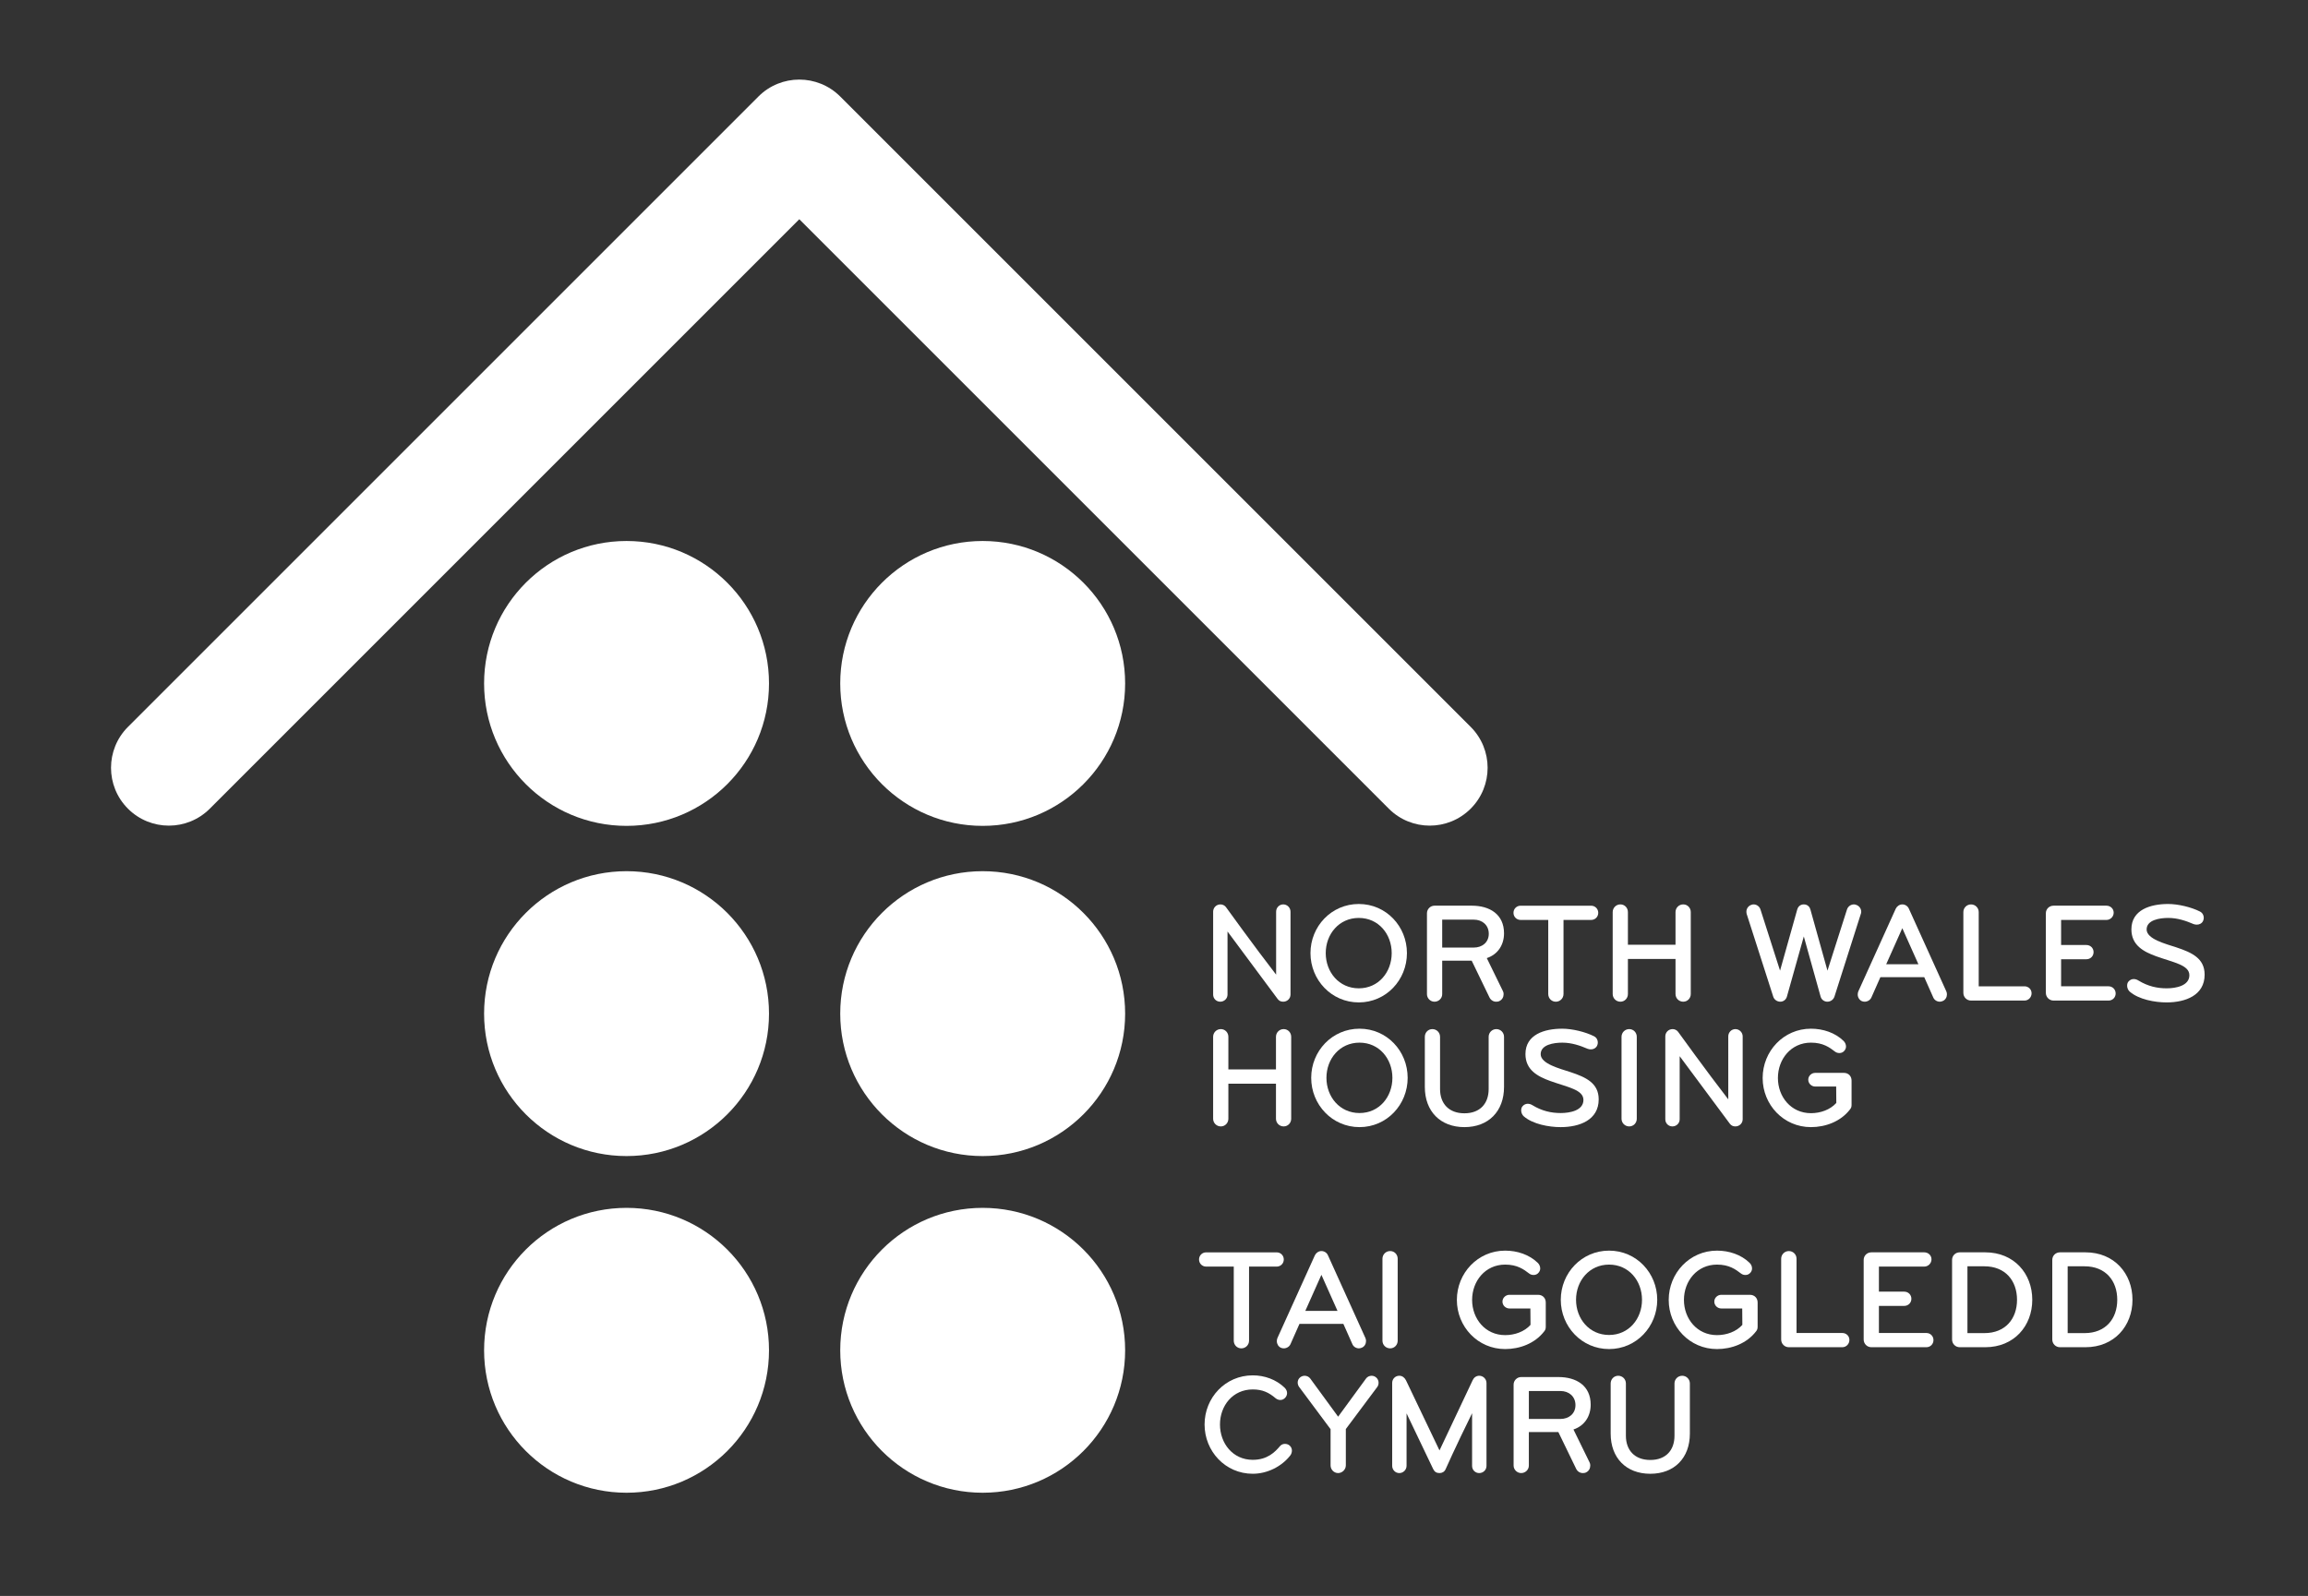
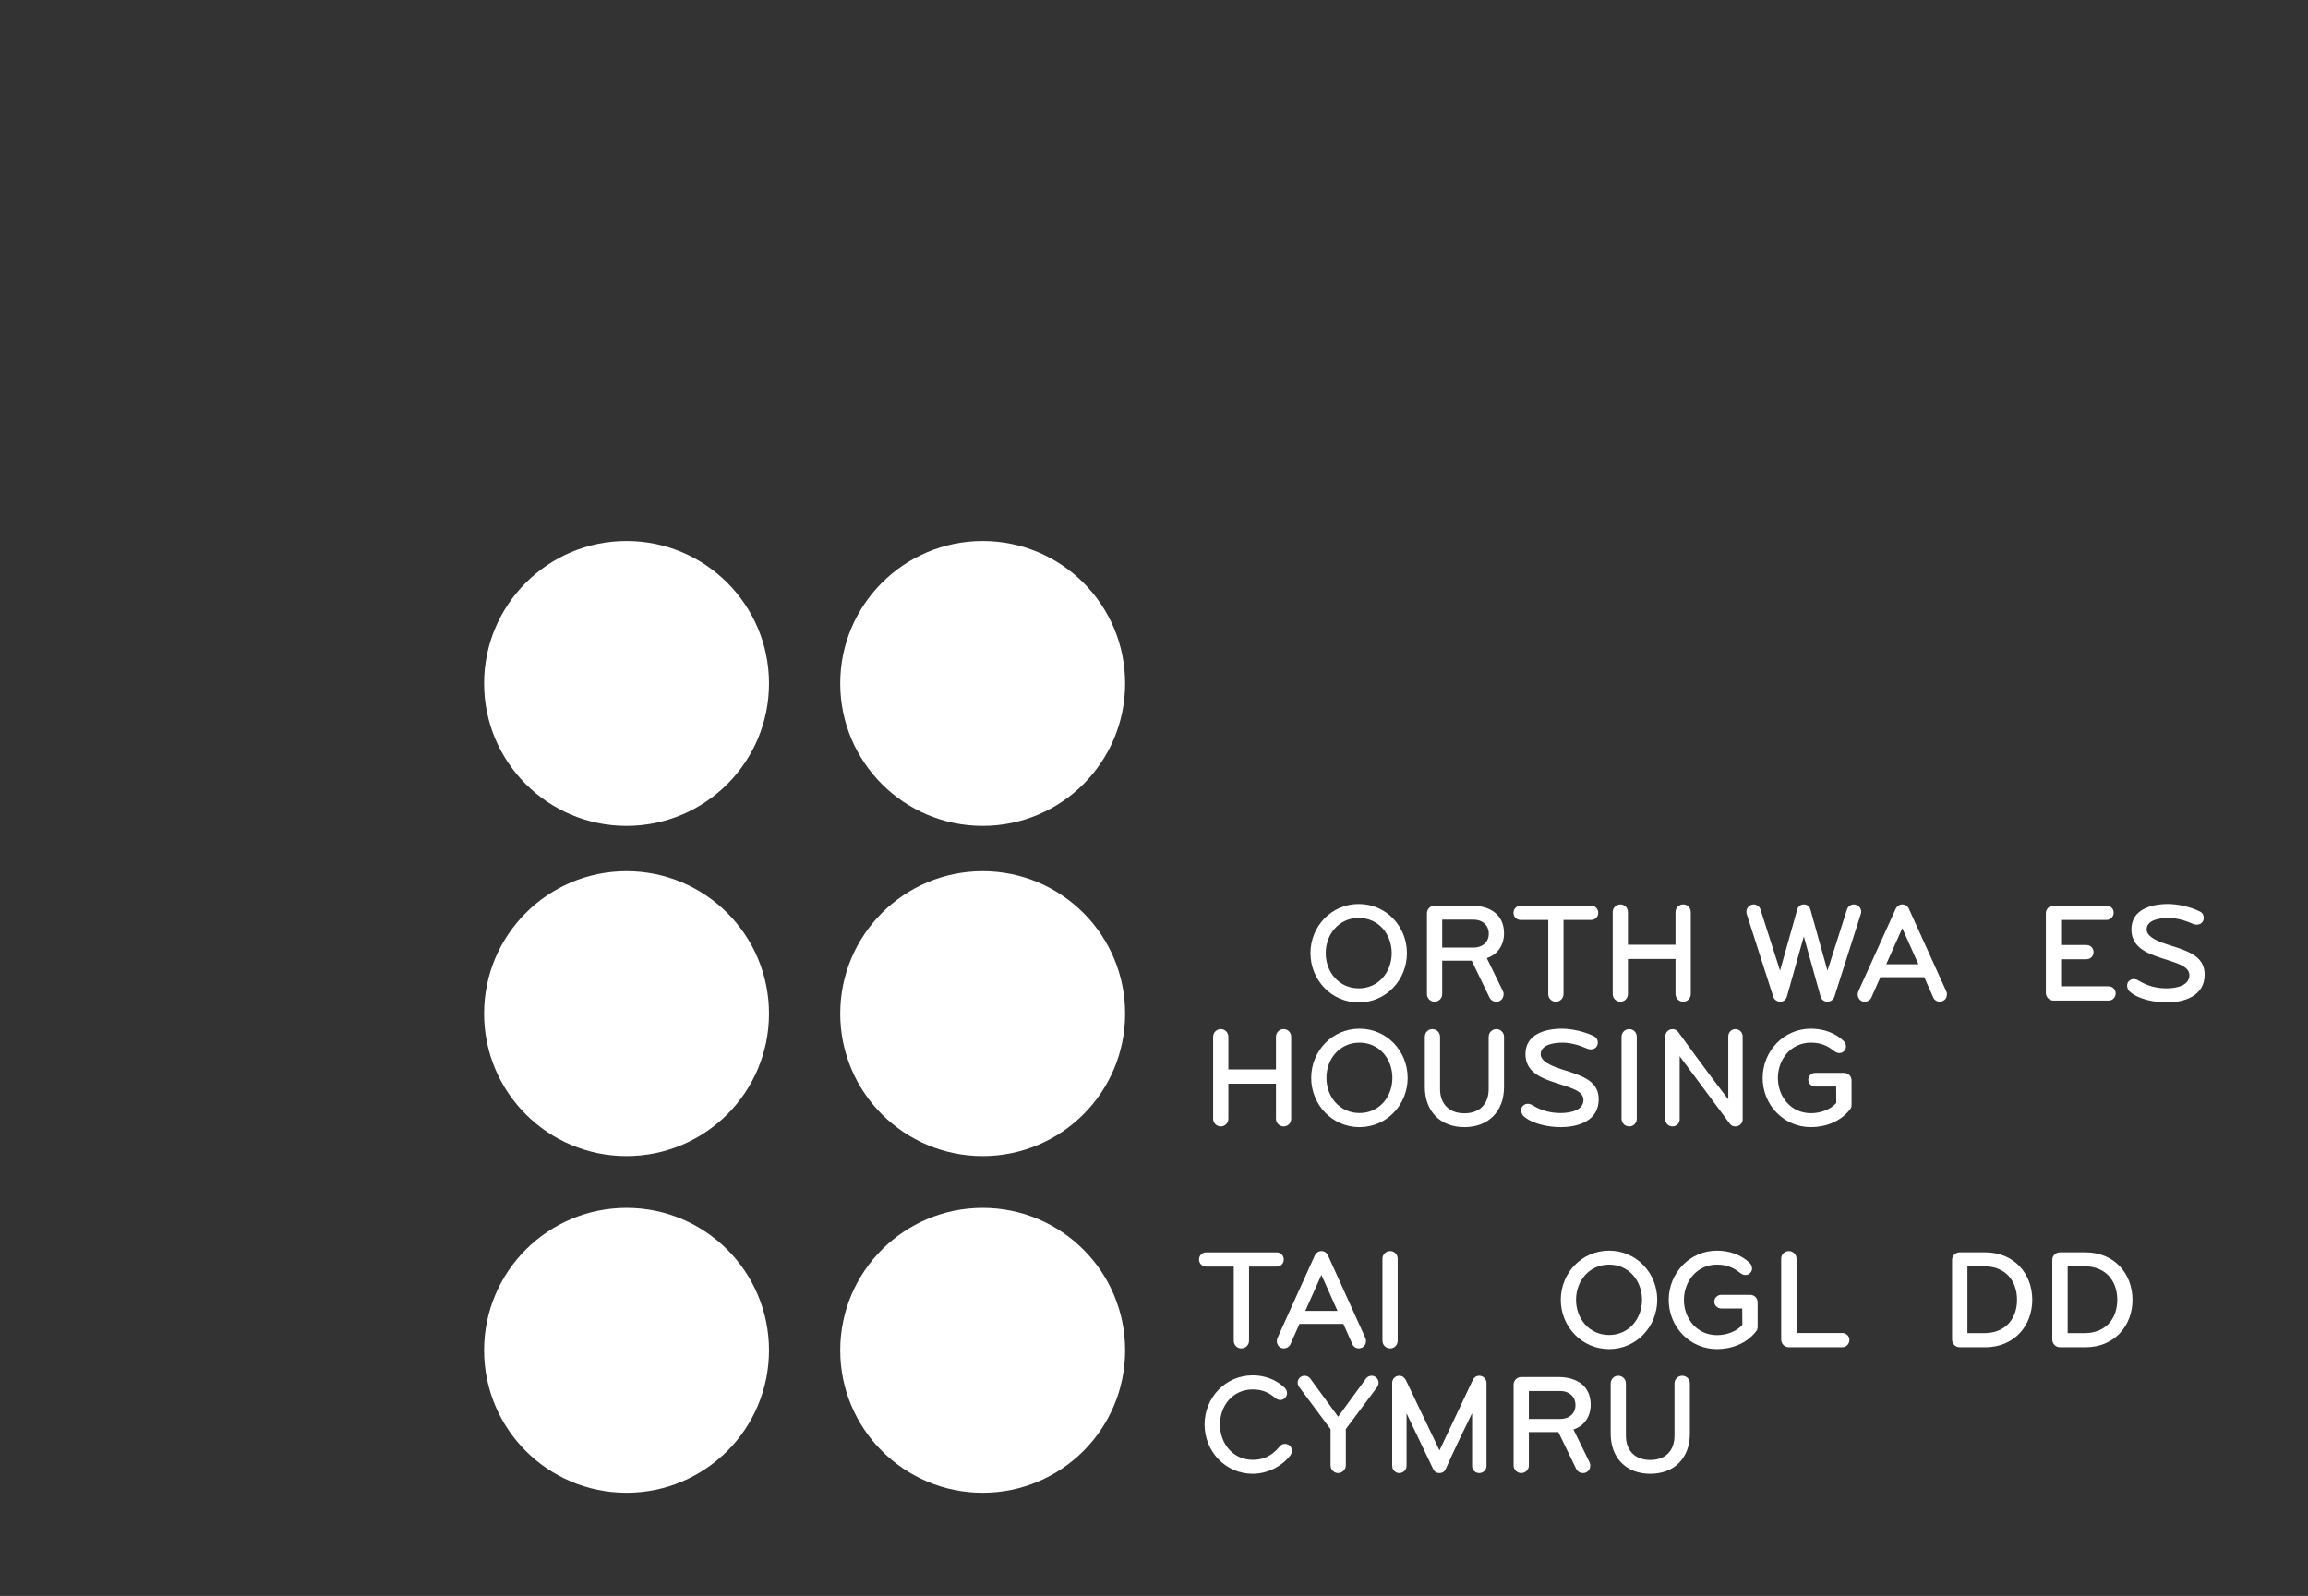
<svg xmlns="http://www.w3.org/2000/svg" version="1.1" viewBox="0 0 522 361" enable-background="new 0 0 868.11 531.5" xml:space="preserve">
  <rect x="0" y="0" width="522" height="361" fill="#333333" stroke="none" />
  <rect id="backgroundrect" width="100%" height="100%" x="0" y="0" fill="none" stroke="none" class="selected" />
  <g class="currentLayer">
    <title>Layer 1</title>
    <path fill="#FFFFFF" d="M173.926,154.593c0,17.794-14.426,32.22-32.22,32.22c-17.795,0-32.22-14.426-32.22-32.22  c0-17.79,14.425-32.22,32.22-32.22C159.5,122.373,173.926,136.803,173.926,154.593" id="svg_1" />
    <path fill="#FFFFFF" d="M254.472,154.593c0,17.794-14.426,32.22-32.22,32.22c-17.795,0-32.217-14.426-32.217-32.22  c0-17.79,14.422-32.22,32.217-32.22C240.046,122.373,254.472,136.803,254.472,154.593" id="svg_2" />
    <path fill="#FFFFFF" d="M173.926,229.283c0,17.794-14.426,32.22-32.22,32.22c-17.795,0-32.22-14.426-32.22-32.22  c0-17.79,14.425-32.221,32.22-32.221C159.5,197.062,173.926,211.493,173.926,229.283" id="svg_3" />
    <path fill="#FFFFFF" d="M254.472,229.283c0,17.794-14.426,32.22-32.22,32.22c-17.795,0-32.217-14.426-32.217-32.22  c0-17.79,14.422-32.221,32.217-32.221C240.046,197.062,254.472,211.493,254.472,229.283" id="svg_4" />
    <path fill="#FFFFFF" d="M173.926,305.436c0,17.791-14.426,32.221-32.22,32.221c-17.795,0-32.22-14.43-32.22-32.221  c0-17.793,14.425-32.219,32.22-32.219C159.5,273.217,173.926,287.643,173.926,305.436" id="svg_5" />
    <path fill="#FFFFFF" d="M254.472,305.436c0,17.791-14.426,32.221-32.22,32.221c-17.795,0-32.217-14.43-32.217-32.221  c0-17.793,14.422-32.219,32.217-32.219C240.046,273.217,254.472,287.643,254.472,305.436" id="svg_6" />
-     <path fill="#FFFFFF" d="M314.109,182.927L180.775,49.593L47.447,182.927c-5.11,5.11-13.395,5.11-18.505,0  c-5.11-5.109-5.11-13.395,0-18.504L171.53,21.834c5.102-5.11,13.387-5.11,18.505,0l142.592,142.588  c5.105,5.11,5.105,13.395-0.008,18.504c-2.559,2.556-5.908,3.831-9.256,3.831C320.014,186.758,316.664,185.483,314.109,182.927" id="svg_7" />
-     <path fill="#FFFFFF" d="M290.23,226.585c-0.551,0-0.938-0.192-1.262-0.611l-11.34-15.271v14.272c0,0.904-0.744,1.61-1.646,1.61  s-1.607-0.706-1.607-1.61v-18.754c0-0.837,0.643-1.647,1.674-1.647c0.482,0,0.963,0.261,1.225,0.616c0,0,6.381,8.862,11.346,15.275  v-14.244c0-0.901,0.707-1.647,1.611-1.647c0.898,0,1.643,0.746,1.643,1.647v18.754C291.873,225.879,291.129,226.585,290.23,226.585" id="svg_8" />
    <path fill="#FFFFFF" d="M307.316,207.636c-4.473,0-7.475,3.677-7.475,7.961c0,4.285,3.002,7.961,7.475,7.961  c4.479,0,7.445-3.676,7.445-7.961C314.762,211.313,311.795,207.636,307.316,207.636 M307.316,226.746  c-6.188,0-10.926-5.09-10.926-11.148c0-6.058,4.738-11.116,10.926-11.116c6.189,0,10.891,5.059,10.891,11.116  C318.207,221.656,313.506,226.746,307.316,226.746" id="svg_9" />
    <path fill="#FFFFFF" d="M333.334,208.024h-7.152v6.315h7.152c1.871,0,3.383-1.157,3.383-3.124S335.236,208.024,333.334,208.024   M336.268,216.724c0,0,0.125,0.226,3.637,7.444c0.131,0.229,0.166,0.454,0.166,0.711c0,0.643-0.32,1.256-0.936,1.548  c-0.229,0.126-0.482,0.158-0.742,0.158c-0.645,0-1.221-0.356-1.518-0.964l-4.023-8.316h-6.67v7.574c0,0.967-0.805,1.706-1.742,1.706  c-0.936,0-1.705-0.774-1.705-1.706v-18.304c0-0.937,0.77-1.71,1.705-1.71h8.443c4.029,0,7.283,1.935,7.283,6.251  C340.166,213.727,338.779,215.887,336.268,216.724" id="svg_10" />
    <path fill="#FFFFFF" d="M359.865,208.09h-6.246v16.756c0,0.968-0.775,1.741-1.742,1.741c-0.965,0-1.711-0.773-1.711-1.741V208.09  h-6.25c-0.902,0-1.611-0.707-1.611-1.61c0-0.905,0.709-1.611,1.611-1.611h15.949c0.904,0,1.611,0.706,1.611,1.611  C361.477,207.383,360.77,208.09,359.865,208.09" id="svg_11" />
    <path fill="#FFFFFF" d="M380.693,226.585c-0.969,0-1.742-0.773-1.742-1.737v-7.93h-10.766v7.93c0,0.964-0.734,1.737-1.705,1.737  c-0.963,0-1.738-0.773-1.738-1.737V206.32c0-0.972,0.775-1.746,1.738-1.746c0.971,0,1.705,0.774,1.705,1.746v7.376h10.766v-7.376  c0-0.972,0.773-1.746,1.742-1.746c0.967,0,1.709,0.774,1.709,1.746v18.528C382.402,225.812,381.66,226.585,380.693,226.585" id="svg_12" />
    <path fill="#FFFFFF" d="M420.859,206.736l-5.959,18.691c-0.23,0.711-0.902,1.157-1.611,1.157c-0.68,0-1.324-0.446-1.514-1.126  l-3.807-13.633l-3.83,13.633c-0.197,0.68-0.811,1.126-1.48,1.126c-0.711,0-1.391-0.446-1.611-1.157l-6-18.691  c-0.027-0.158-0.063-0.292-0.063-0.45c-0.031-0.711,0.422-1.386,1.125-1.61c0.166-0.068,0.328-0.1,0.486-0.1  c0.711,0,1.359,0.454,1.576,1.161l4.422,13.822l3.895-13.854c0.131-0.481,0.58-1.13,1.48-1.13c0.904,0,1.359,0.648,1.484,1.13  l3.867,13.854l4.41-13.822c0.229-0.707,0.877-1.161,1.58-1.161c0.166,0,0.328,0.031,0.486,0.1c0.711,0.225,1.16,0.868,1.16,1.579  C420.957,206.413,420.926,206.578,420.859,206.736" id="svg_13" />
    <path fill="#FFFFFF" d="M430.244,209.959l-3.641,8.15h7.283L430.244,209.959z M439.398,226.426  c-0.225,0.095-0.453,0.158-0.674,0.158c-0.613,0-1.229-0.355-1.482-0.964l-2.033-4.58h-9.924l-2.029,4.58  c-0.262,0.608-0.904,0.964-1.514,0.964c-0.229,0-0.422-0.032-0.646-0.126c-0.58-0.261-0.934-0.869-0.934-1.485  c0-0.225,0.033-0.481,0.127-0.707l8.475-18.723c0.258-0.544,0.838-0.967,1.48-0.967c0.648,0,1.229,0.387,1.482,0.967l8.479,18.723  c0.098,0.226,0.131,0.45,0.131,0.675C440.336,225.553,440.008,226.169,439.398,226.426" id="svg_14" />
-     <path fill="#FFFFFF" d="M457.875,226.329h-12.088c-0.965,0-1.734-0.774-1.734-1.738v-18.271c0-0.972,0.77-1.741,1.734-1.741  c0.971,0,1.74,0.77,1.74,1.741v16.783h10.348c0.898,0,1.609,0.68,1.609,1.579C459.484,225.586,458.773,226.329,457.875,226.329" id="svg_15" />
    <path fill="#FFFFFF" d="M476.893,226.329h-12.439c-0.963,0-1.742-0.774-1.742-1.738v-18.015c0-0.969,0.779-1.71,1.742-1.71h11.957  c0.902,0,1.641,0.679,1.641,1.58c0,0.903-0.738,1.646-1.641,1.646h-10.252v5.671h5.734c0.91,0,1.611,0.707,1.611,1.607  c0,0.904-0.701,1.611-1.611,1.611h-5.734v6.121h10.734c0.9,0,1.607,0.714,1.607,1.615  C478.5,225.622,477.793,226.329,476.893,226.329" id="svg_16" />
    <path fill="#FFFFFF" d="M490.016,226.746c-2.674,0-6.314-0.675-8.344-2.448c-0.328-0.289-0.58-0.806-0.58-1.319  c0-0.323,0.066-0.676,0.287-0.936c0.328-0.387,0.742-0.581,1.193-0.581c0.352,0,0.707,0.095,1.066,0.324  c2.16,1.318,4.252,1.772,6.41,1.772c2.027,0,5.121-0.549,5.121-2.966c0-2.322-3.574-2.871-7.508-4.284  c-2.836-1.03-5.604-2.483-5.604-6.094c0-4.411,4.289-5.733,8.313-5.733c2.254,0,5.221,0.707,7.188,1.705  c0.58,0.293,0.865,0.842,0.865,1.391c0,0.257-0.031,0.481-0.158,0.739c-0.256,0.549-0.807,0.837-1.387,0.837  c-0.256,0-0.518-0.032-0.77-0.13c-1.646-0.707-3.578-1.387-5.707-1.387c-1.967,0-4.9,0.454-4.9,2.61c0,2.196,4.355,3.258,6.77,4.063  c3.479,1.158,6.35,2.48,6.35,6.157C498.621,225.138,494.301,226.746,490.016,226.746" id="svg_17" />
    <path fill="#FFFFFF" d="M290.324,254.795c-0.971,0-1.738-0.774-1.738-1.738v-7.929H277.82v7.929c0,0.964-0.742,1.738-1.709,1.738  c-0.963,0-1.738-0.774-1.738-1.738v-18.528c0-0.972,0.775-1.746,1.738-1.746c0.967,0,1.709,0.774,1.709,1.746v7.376h10.766v-7.376  c0-0.972,0.768-1.746,1.738-1.746c0.967,0,1.705,0.774,1.705,1.746v18.528C292.029,254.021,291.291,254.795,290.324,254.795" id="svg_18" />
    <path fill="#FFFFFF" d="M307.48,235.846c-4.482,0-7.479,3.676-7.479,7.961s2.996,7.961,7.479,7.961c4.475,0,7.439-3.676,7.439-7.961  S311.955,235.846,307.48,235.846 M307.48,254.955c-6.188,0-10.926-5.09-10.926-11.147c0-6.059,4.738-11.117,10.926-11.117  s10.891,5.059,10.891,11.117C318.371,249.865,313.668,254.955,307.48,254.955" id="svg_19" />
    <path fill="#FFFFFF" d="M331.209,254.955c-5.445,0-8.955-3.577-8.955-9.083v-11.345c0-0.968,0.734-1.742,1.705-1.742  c0.969,0,1.738,0.774,1.738,1.742v11.827c0,3.254,1.967,5.473,5.512,5.473c3.543,0,5.479-2.219,5.479-5.473v-11.827  c0-0.968,0.77-1.742,1.742-1.742c0.963,0,1.736,0.774,1.736,1.742v11.345C340.166,251.377,336.656,254.955,331.209,254.955" id="svg_20" />
    <path fill="#FFFFFF" d="M352.971,254.955c-2.674,0-6.314-0.675-8.344-2.447c-0.328-0.289-0.582-0.807-0.582-1.319  c0-0.324,0.068-0.676,0.289-0.936c0.328-0.388,0.742-0.581,1.191-0.581c0.354,0,0.707,0.095,1.066,0.323  c2.16,1.319,4.254,1.773,6.41,1.773c2.029,0,5.125-0.549,5.125-2.966c0-2.322-3.576-2.871-7.51-4.284  c-2.836-1.031-5.604-2.484-5.604-6.094c0-4.411,4.287-5.734,8.313-5.734c2.254,0,5.221,0.711,7.188,1.706  c0.58,0.293,0.865,0.841,0.865,1.39c0,0.258-0.033,0.482-0.158,0.739c-0.258,0.549-0.807,0.841-1.387,0.841  c-0.256,0-0.518-0.036-0.771-0.134c-1.645-0.707-3.576-1.386-5.705-1.386c-1.967,0-4.9,0.454-4.9,2.609  c0,2.196,4.355,3.259,6.768,4.063c3.48,1.158,6.352,2.479,6.352,6.157C361.576,253.348,357.256,254.955,352.971,254.955" id="svg_21" />
    <path fill="#FFFFFF" d="M368.482,254.795c-0.967,0-1.742-0.774-1.742-1.738v-18.528c0-0.972,0.775-1.746,1.742-1.746  c0.965,0,1.707,0.774,1.707,1.746v18.528C370.189,254.021,369.447,254.795,368.482,254.795" id="svg_22" />
    <path fill="#FFFFFF" d="M392.494,254.795c-0.549,0-0.934-0.194-1.26-0.612l-11.342-15.271v14.272c0,0.904-0.738,1.611-1.643,1.611  c-0.906,0-1.607-0.707-1.607-1.611V234.43c0-0.837,0.643-1.647,1.674-1.647c0.482,0,0.963,0.262,1.221,0.616  c0,0,6.385,8.862,11.346,15.275V234.43c0-0.901,0.711-1.647,1.611-1.647c0.898,0,1.646,0.746,1.646,1.647v18.754  C394.141,254.088,393.393,254.795,392.494,254.795" id="svg_23" />
    <path fill="#FFFFFF" d="M418.379,250.995c-2.098,2.704-5.51,3.961-8.799,3.961c-6.184,0-10.92-5.06-10.92-11.113  c0-6.063,4.736-11.152,10.92-11.152c2.74,0,5.449,0.901,7.35,2.737c0.387,0.359,0.58,0.841,0.58,1.291  c0,0.324-0.098,0.612-0.324,0.905c-0.287,0.383-0.705,0.575-1.156,0.575c-0.355,0-0.711-0.095-1-0.319  c-1.26-0.967-2.709-2.034-5.449-2.034c-4.51,0-7.471,3.74-7.471,7.997c0,4.249,2.961,7.958,7.471,7.958  c2.16,0,4.355-0.774,5.738-2.318l-0.031-3.709h-4.738c-0.838,0-1.576-0.675-1.576-1.548c0-0.872,0.738-1.544,1.576-1.544h6.479  c1.064,0,1.738,0.771,1.738,1.738v5.477C418.766,250.382,418.676,250.639,418.379,250.995" id="svg_24" />
    <path fill="#FFFFFF" d="M288.744,286.504h-6.246v16.756c0,0.967-0.779,1.74-1.746,1.74c-0.963,0-1.711-0.773-1.711-1.74v-16.756  h-6.246c-0.906,0-1.607-0.711-1.607-1.611c0-0.902,0.701-1.611,1.607-1.611h15.949c0.904,0,1.611,0.709,1.611,1.611  C290.355,285.793,289.648,286.504,288.744,286.504" id="svg_25" />
    <path fill="#FFFFFF" d="M298.863,288.367l-3.641,8.154h7.281L298.863,288.367z M308.018,304.84  c-0.225,0.094-0.455,0.156-0.676,0.156c-0.611,0-1.229-0.354-1.48-0.963l-2.035-4.578h-9.924l-2.029,4.578  c-0.26,0.609-0.904,0.963-1.512,0.963c-0.229,0-0.424-0.031-0.648-0.129c-0.58-0.254-0.932-0.865-0.932-1.48  c0-0.227,0.031-0.482,0.127-0.707l8.475-18.725c0.256-0.543,0.836-0.967,1.48-0.967c0.648,0,1.229,0.387,1.48,0.967l8.479,18.725  c0.1,0.225,0.131,0.449,0.131,0.674C308.953,303.967,308.625,304.582,308.018,304.84" id="svg_26" />
    <path fill="#FFFFFF" d="M314.408,304.998c-0.969,0-1.738-0.773-1.738-1.738v-18.527c0-0.973,0.77-1.746,1.738-1.746  c0.971,0,1.707,0.773,1.707,1.746v18.527C316.115,304.225,315.379,304.998,314.408,304.998" id="svg_27" />
-     <path fill="#FFFFFF" d="M349.219,301.197c-2.098,2.705-5.51,3.961-8.799,3.961c-6.186,0-10.92-5.059-10.92-11.117  s4.734-11.148,10.92-11.148c2.74,0,5.449,0.902,7.35,2.738c0.387,0.357,0.58,0.84,0.58,1.291c0,0.322-0.1,0.611-0.324,0.904  c-0.289,0.383-0.707,0.576-1.158,0.576c-0.354,0-0.711-0.096-0.998-0.32c-1.26-0.967-2.709-2.029-5.449-2.029  c-4.51,0-7.473,3.734-7.473,7.988s2.963,7.963,7.473,7.963c2.16,0,4.355-0.775,5.736-2.318l-0.031-3.709h-4.738  c-0.836,0-1.576-0.676-1.576-1.549c0-0.871,0.74-1.543,1.576-1.543h6.48c1.063,0,1.738,0.77,1.738,1.738v5.477  C349.605,300.586,349.514,300.842,349.219,301.197" id="svg_28" />
    <path fill="#FFFFFF" d="M363.924,286.053c-4.477,0-7.471,3.672-7.471,7.961c0,4.281,2.994,7.957,7.471,7.957  c4.482,0,7.449-3.676,7.449-7.957C371.373,289.725,368.406,286.053,363.924,286.053 M363.924,305.158  c-6.188,0-10.922-5.09-10.922-11.145c0-6.063,4.734-11.121,10.922-11.121c6.189,0,10.893,5.059,10.893,11.121  C374.816,300.068,370.113,305.158,363.924,305.158" id="svg_29" />
    <path fill="#FFFFFF" d="M397.131,301.197c-2.098,2.705-5.514,3.961-8.799,3.961c-6.186,0-10.92-5.059-10.92-11.117  s4.734-11.148,10.92-11.148c2.736,0,5.445,0.902,7.346,2.738c0.391,0.357,0.58,0.84,0.58,1.291c0,0.322-0.1,0.611-0.32,0.904  c-0.293,0.383-0.711,0.576-1.162,0.576c-0.35,0-0.709-0.096-0.998-0.32c-1.26-0.967-2.709-2.029-5.445-2.029  c-4.514,0-7.477,3.734-7.477,7.988s2.963,7.963,7.477,7.963c2.156,0,4.352-0.775,5.734-2.318l-0.029-3.709h-4.734  c-0.846,0-1.58-0.676-1.58-1.549c0-0.871,0.734-1.543,1.58-1.543h6.473c1.066,0,1.746,0.77,1.746,1.738v5.477  C397.521,300.586,397.422,300.842,397.131,301.197" id="svg_30" />
    <path fill="#FFFFFF" d="M416.668,304.74h-12.084c-0.963,0-1.736-0.773-1.736-1.738V284.73c0-0.967,0.773-1.74,1.736-1.74  c0.973,0,1.738,0.773,1.738,1.74v16.793h10.346c0.9,0,1.611,0.674,1.611,1.574C418.279,304.002,417.568,304.74,416.668,304.74" id="svg_31" />
-     <path fill="#FFFFFF" d="M435.688,304.74h-12.439c-0.963,0-1.742-0.773-1.742-1.738v-18.014c0-0.969,0.779-1.711,1.742-1.711h11.957  c0.9,0,1.639,0.68,1.639,1.58c0,0.904-0.738,1.646-1.639,1.646h-10.252v5.67h5.734c0.908,0,1.611,0.707,1.611,1.611  c0,0.902-0.703,1.609-1.611,1.609h-5.734v6.129h10.734c0.9,0,1.607,0.705,1.607,1.605  C437.295,304.033,436.588,304.74,435.688,304.74" id="svg_32" />
    <path fill="#FFFFFF" d="M448.809,286.438h-3.834v15.111h3.834c4.734,0,7.381-3.221,7.381-7.539S453.543,286.438,448.809,286.438   M449.002,304.74h-5.77c-0.967,0-1.732-0.773-1.732-1.738v-18.014c0-0.969,0.766-1.711,1.732-1.711h5.77  c6.514,0,10.637,4.807,10.637,10.732C459.639,299.943,455.516,304.74,449.002,304.74" id="svg_33" />
    <path fill="#FFFFFF" d="M471.475,286.438h-3.83v15.111h3.83c4.738,0,7.385-3.221,7.385-7.539S476.213,286.438,471.475,286.438   M471.672,304.74h-5.77c-0.967,0-1.738-0.773-1.738-1.738v-18.014c0-0.969,0.771-1.711,1.738-1.711h5.77  c6.508,0,10.631,4.807,10.631,10.732C482.303,299.943,478.18,304.74,471.672,304.74" id="svg_34" />
    <path fill="#FFFFFF" d="M291.809,329.242c-1.967,2.518-5.221,4.123-8.479,4.123c-6.188,0-10.891-5.09-10.891-11.143  c0-6.063,4.703-11.117,10.891-11.117c2.678,0,5.287,0.932,7.219,2.799c0.352,0.359,0.549,0.775,0.549,1.193  c0,0.355-0.129,0.742-0.387,1.029c-0.291,0.357-0.711,0.551-1.129,0.551c-0.352,0-0.742-0.127-1.063-0.385  c-1.549-1.322-2.998-2.002-5.189-2.002c-4.51,0-7.408,3.674-7.408,7.932c0,4.252,2.898,7.99,7.408,7.99  c3.32,0,5.023-1.744,6.189-3.127c0.287-0.322,0.678-0.48,1.092-0.48c0.389,0,0.807,0.125,1.1,0.414  c0.318,0.293,0.48,0.676,0.48,1.098C292.191,328.5,292.063,328.924,291.809,329.242" id="svg_35" />
    <path fill="#FFFFFF" d="M311.508,313.715l-7.121,9.537v8.217c0,0.932-0.809,1.738-1.742,1.738c-0.967,0-1.709-0.807-1.709-1.738  v-8.186l-7.121-9.568c-0.191-0.258-0.318-0.648-0.318-0.973c0-0.514,0.221-0.932,0.607-1.221c0.256-0.193,0.613-0.324,0.973-0.324  c0.48,0,0.963,0.227,1.252,0.613l6.316,8.641l6.32-8.641c0.283-0.387,0.766-0.613,1.252-0.613c0.387,0,0.709,0.131,0.994,0.357  c0.363,0.287,0.584,0.742,0.584,1.223C311.795,313.102,311.701,313.457,311.508,313.715" id="svg_36" />
    <path fill="#FFFFFF" d="M334.553,333.209c-0.9,0-1.611-0.707-1.611-1.611v-11.926c-3.861,7.834-5.99,12.664-5.99,12.664  c-0.258,0.58-0.775,0.873-1.383,0.873c-0.678,0-1.129-0.293-1.422-0.9l-6.025-12.602v11.854c0,0.906-0.742,1.648-1.646,1.648  c-0.9,0-1.607-0.742-1.607-1.648v-18.75c0-0.9,0.707-1.615,1.607-1.615c0.715,0,1.227,0.455,1.516,1.035l7.578,15.855l7.504-15.887  c0.26-0.58,0.805-1.004,1.48-1.004c0.904,0,1.646,0.742,1.646,1.648v18.754C336.199,332.502,335.457,333.209,334.553,333.209" id="svg_37" />
    <path fill="#FFFFFF" d="M352.934,314.646h-7.152v6.32h7.152c1.877,0,3.389-1.162,3.389-3.129S354.84,314.646,352.934,314.646   M355.871,323.348c0,0,0.127,0.225,3.641,7.443c0.123,0.225,0.158,0.453,0.158,0.711c0,0.643-0.318,1.256-0.936,1.549  c-0.225,0.125-0.482,0.156-0.738,0.156c-0.643,0-1.225-0.355-1.516-0.963l-4.029-8.316h-6.67v7.574c0,0.967-0.801,1.705-1.736,1.705  s-1.711-0.773-1.711-1.705v-18.305c0-0.936,0.775-1.709,1.711-1.709h8.439c4.031,0,7.281,1.936,7.281,6.25  C359.766,320.35,358.383,322.514,355.871,323.348" id="svg_38" />
    <path fill="#FFFFFF" d="M373.246,333.367c-5.451,0-8.961-3.578-8.961-9.082v-11.346c0-0.969,0.742-1.742,1.711-1.742  c0.963,0,1.732,0.773,1.732,1.742v11.826c0,3.256,1.971,5.479,5.518,5.479c3.541,0,5.473-2.223,5.473-5.479v-11.826  c0-0.969,0.773-1.742,1.746-1.742c0.963,0,1.732,0.773,1.732,1.742v11.346C382.197,329.789,378.688,333.367,373.246,333.367" id="svg_39" />
  </g>
</svg>